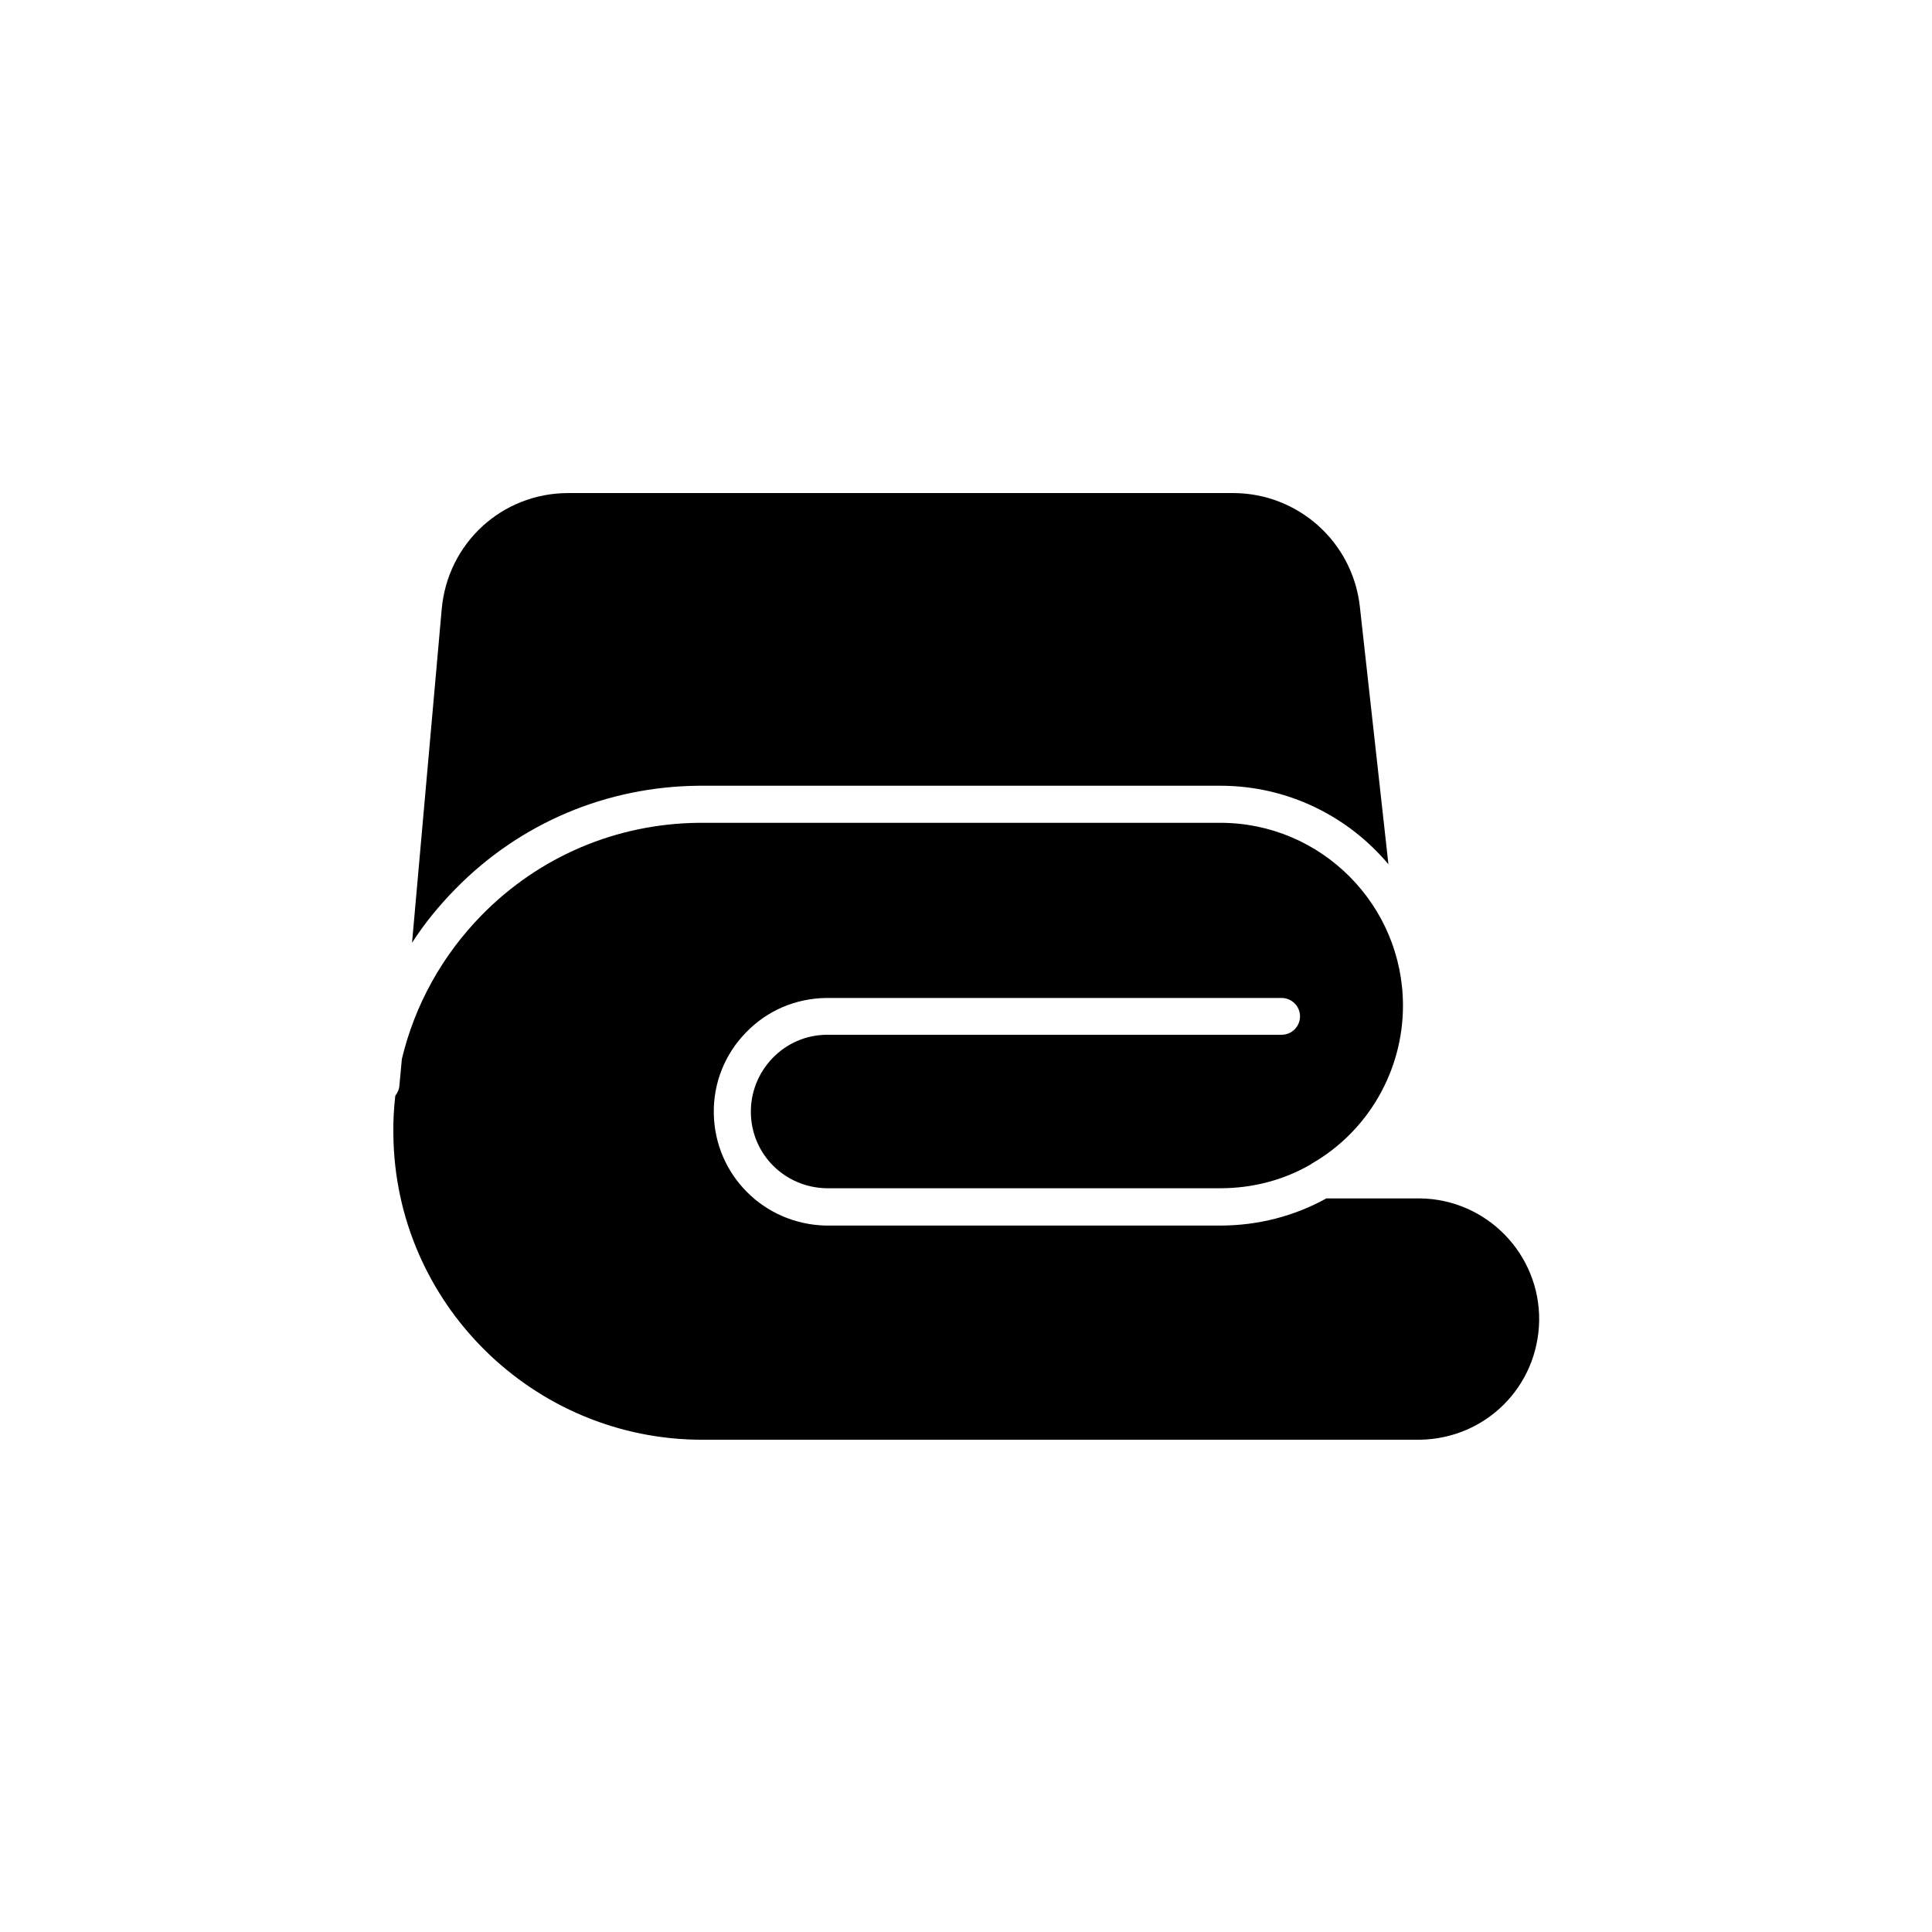
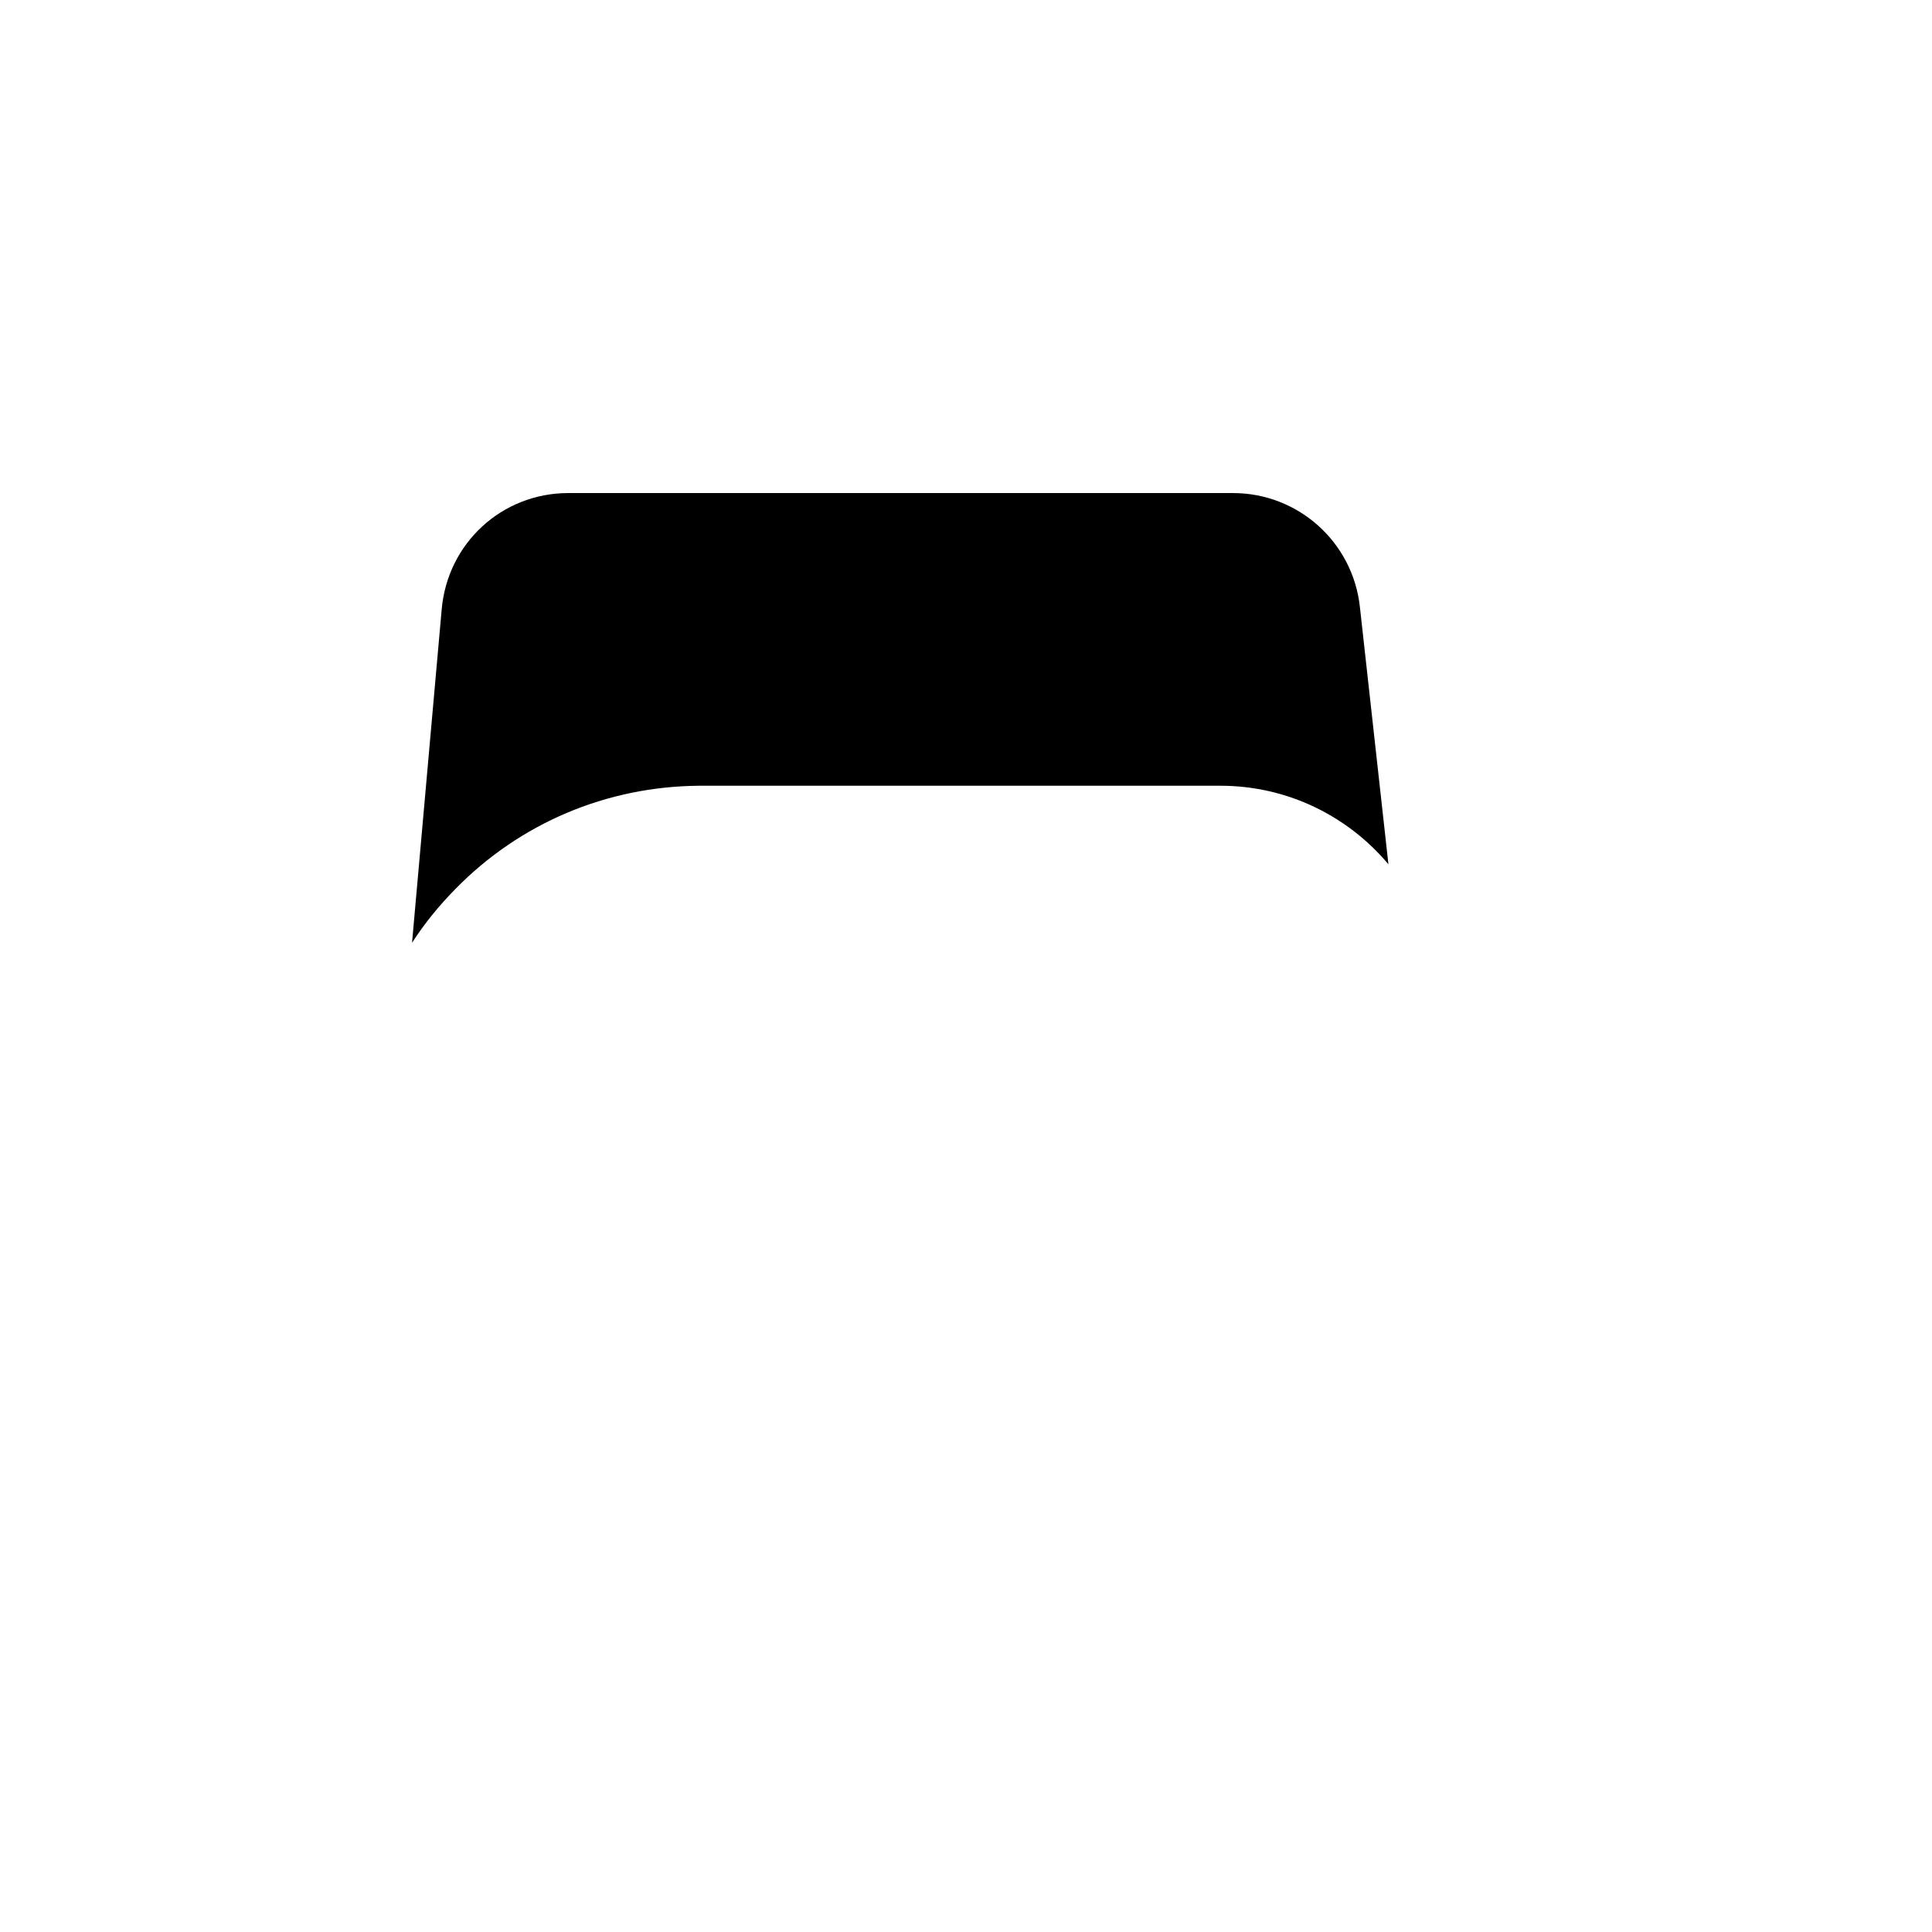
<svg xmlns="http://www.w3.org/2000/svg" version="1.0" preserveAspectRatio="xMidYMid meet" height="500" viewBox="0 0 375 375" zoomAndPan="magnify" width="500">
  <defs>
    <clipPath id="00bed1c106">
      <path clip-rule="nonzero" d="M 79 95.703 L 270 95.703 L 270 183 L 79 183 Z M 79 95.703" />
    </clipPath>
    <clipPath id="c3502c8764">
-       <path clip-rule="nonzero" d="M 76.23 159 L 298.98 159 L 298.98 279.453 L 76.23 279.453 Z M 76.23 159" />
-     </clipPath>
+       </clipPath>
  </defs>
  <g clip-path="url(#00bed1c106)">
    <path fill-rule="evenodd" fill-opacity="1" d="M 85.73 118.297 L 79.977 182.992 C 82.375 179.262 85.199 175.801 88.395 172.547 C 100.922 159.758 117.707 152.672 135.617 152.512 L 236.875 152.512 C 249.934 152.512 261.656 158.426 269.492 167.754 L 263.949 117.766 C 262.562 105.188 251.957 95.703 239.328 95.703 L 110.301 95.703 C 97.457 95.703 86.852 105.402 85.73 118.297 Z M 85.73 118.297" fill="#000000" />
  </g>
  <g clip-path="url(#c3502c8764)">
-     <path fill-rule="evenodd" fill-opacity="1" d="M 236.875 159.707 L 135.668 159.707 C 119.68 159.863 104.703 166.207 93.512 177.609 C 85.785 185.5 80.508 195.09 78.004 205.535 L 77.523 210.707 C 77.473 211.453 77.152 212.145 76.727 212.676 C 76.457 215.129 76.297 217.578 76.352 220.086 C 76.617 252.914 103.48 279.453 136.309 279.453 C 136.469 279.453 136.574 279.453 136.734 279.453 L 275.621 279.453 C 288.41 279.238 298.539 269.113 298.75 256.324 C 298.91 243.426 288.57 232.77 275.621 232.609 L 257.445 232.609 C 251.211 236.07 244.125 237.883 236.82 237.883 L 160.289 237.883 C 148.301 237.617 138.762 228.078 138.547 216.141 C 138.441 210.227 140.68 204.629 144.781 200.422 C 148.887 196.156 154.375 193.812 160.289 193.707 L 248.762 193.707 C 250.73 193.707 252.332 195.305 252.332 197.277 C 252.332 199.246 250.73 200.848 248.762 200.848 L 160.398 200.848 C 156.453 200.898 152.723 202.5 149.953 205.375 C 147.18 208.254 145.688 212.039 145.742 215.98 C 145.848 224.027 152.297 230.477 160.398 230.637 L 236.875 230.637 C 243.059 230.637 249.027 229.09 254.25 226.105 C 254.41 226 254.57 225.895 254.73 225.785 C 265.602 219.5 272.316 207.773 272.316 195.199 C 272.316 175.641 256.434 159.707 236.875 159.707 Z M 236.875 159.707" fill="#000000" />
-   </g>
+     </g>
</svg>